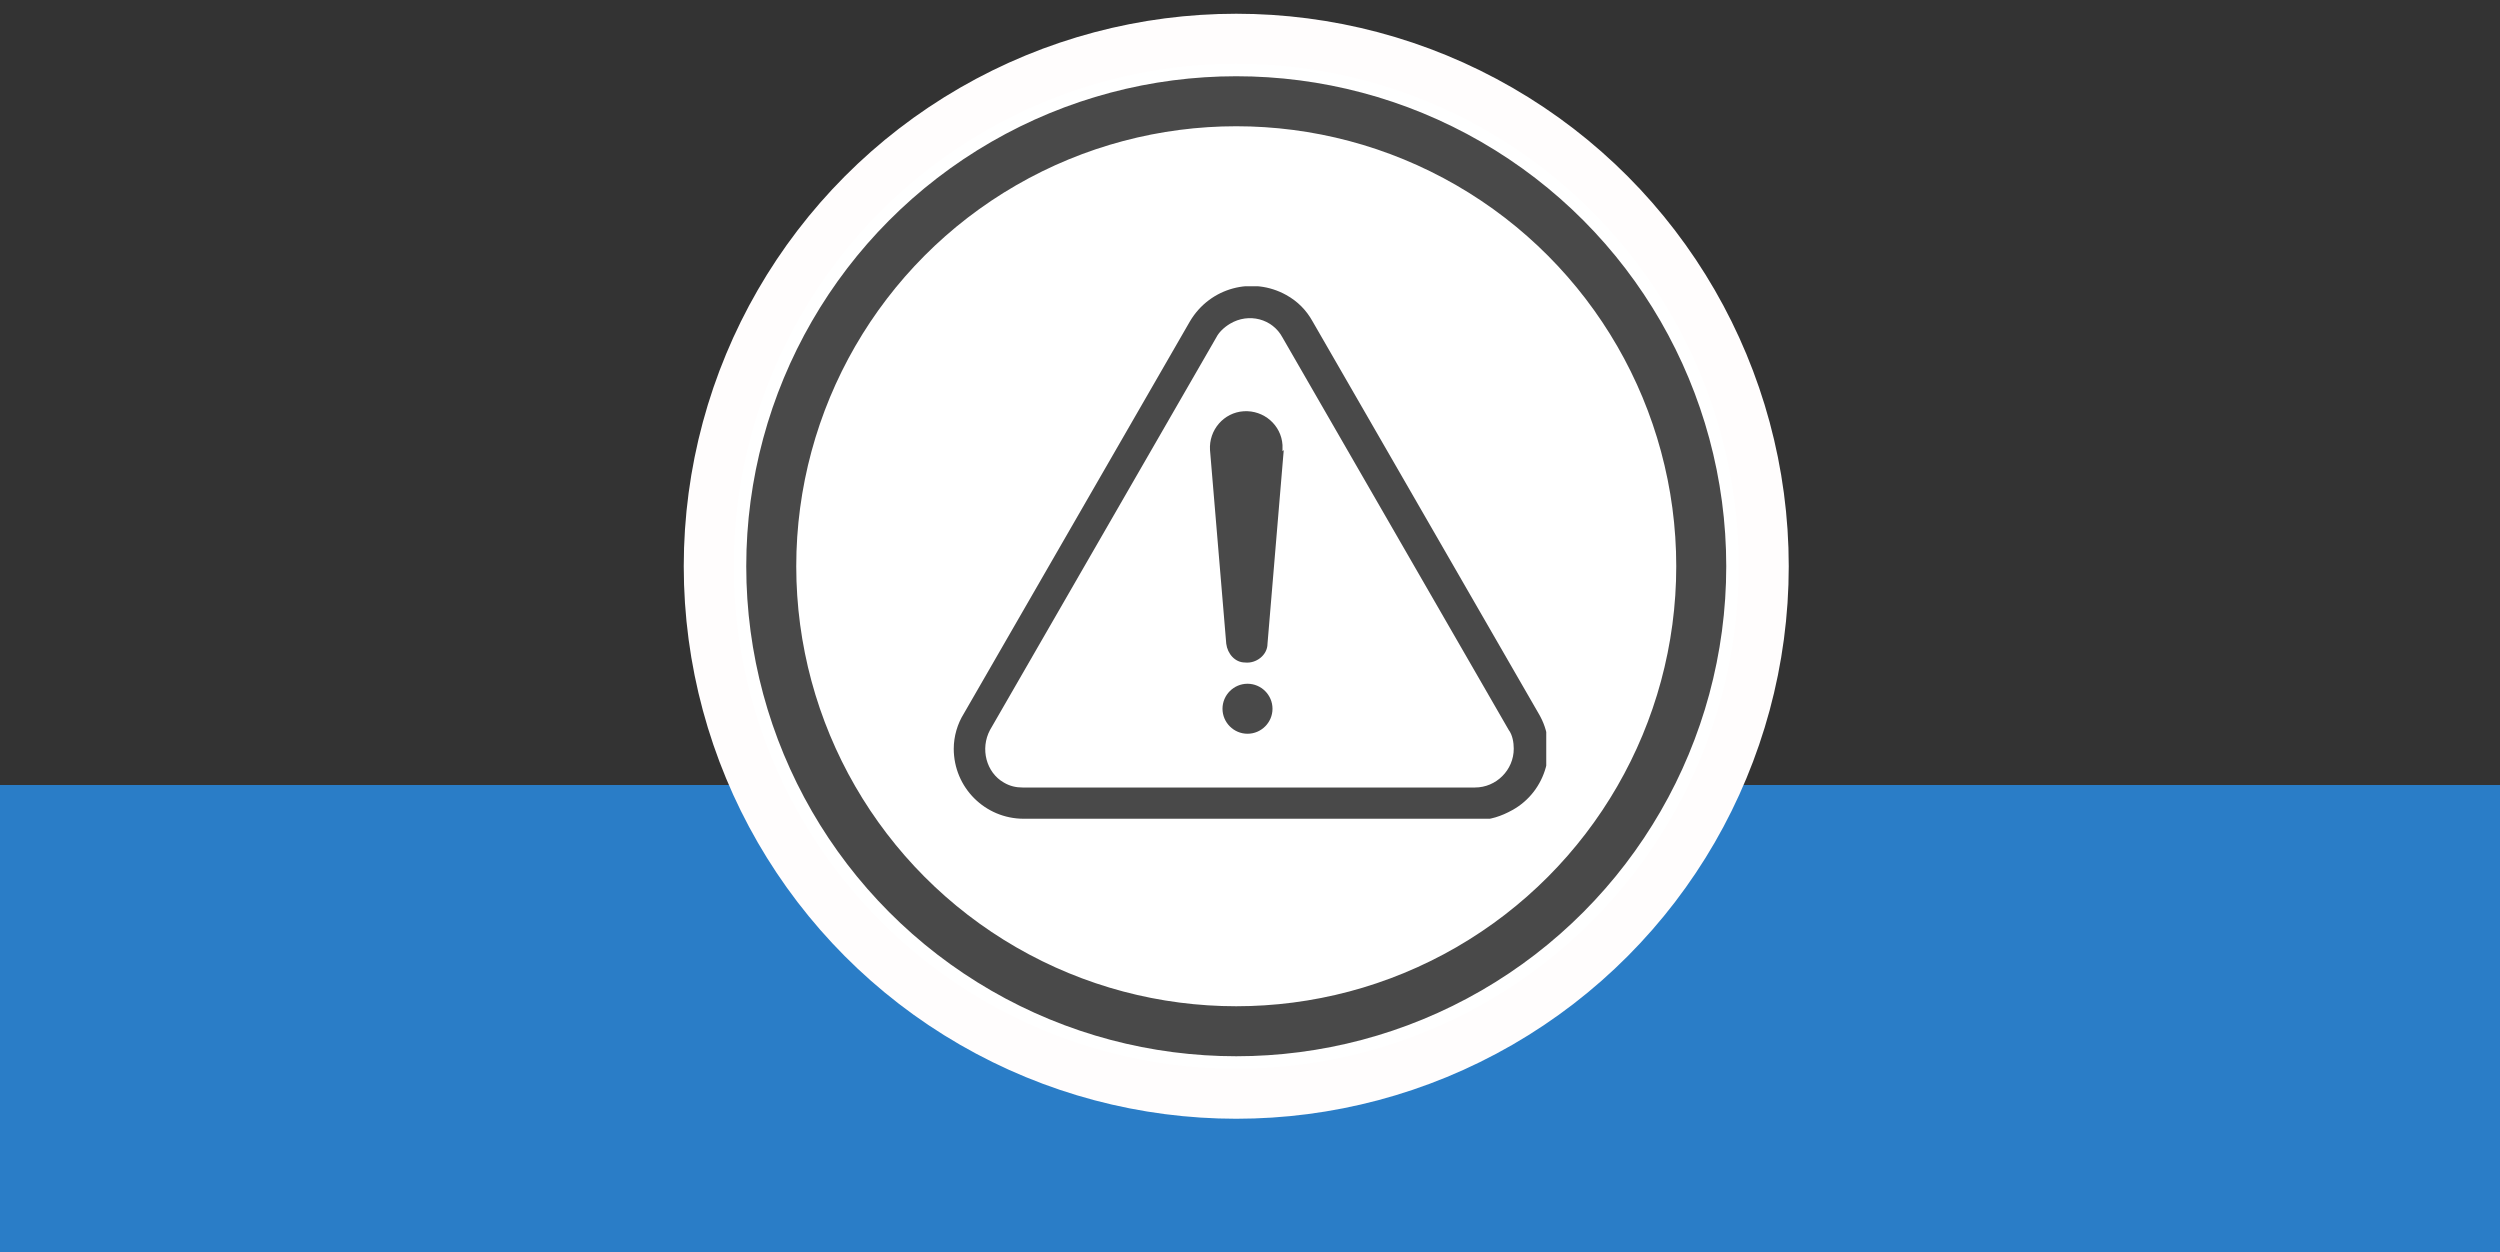
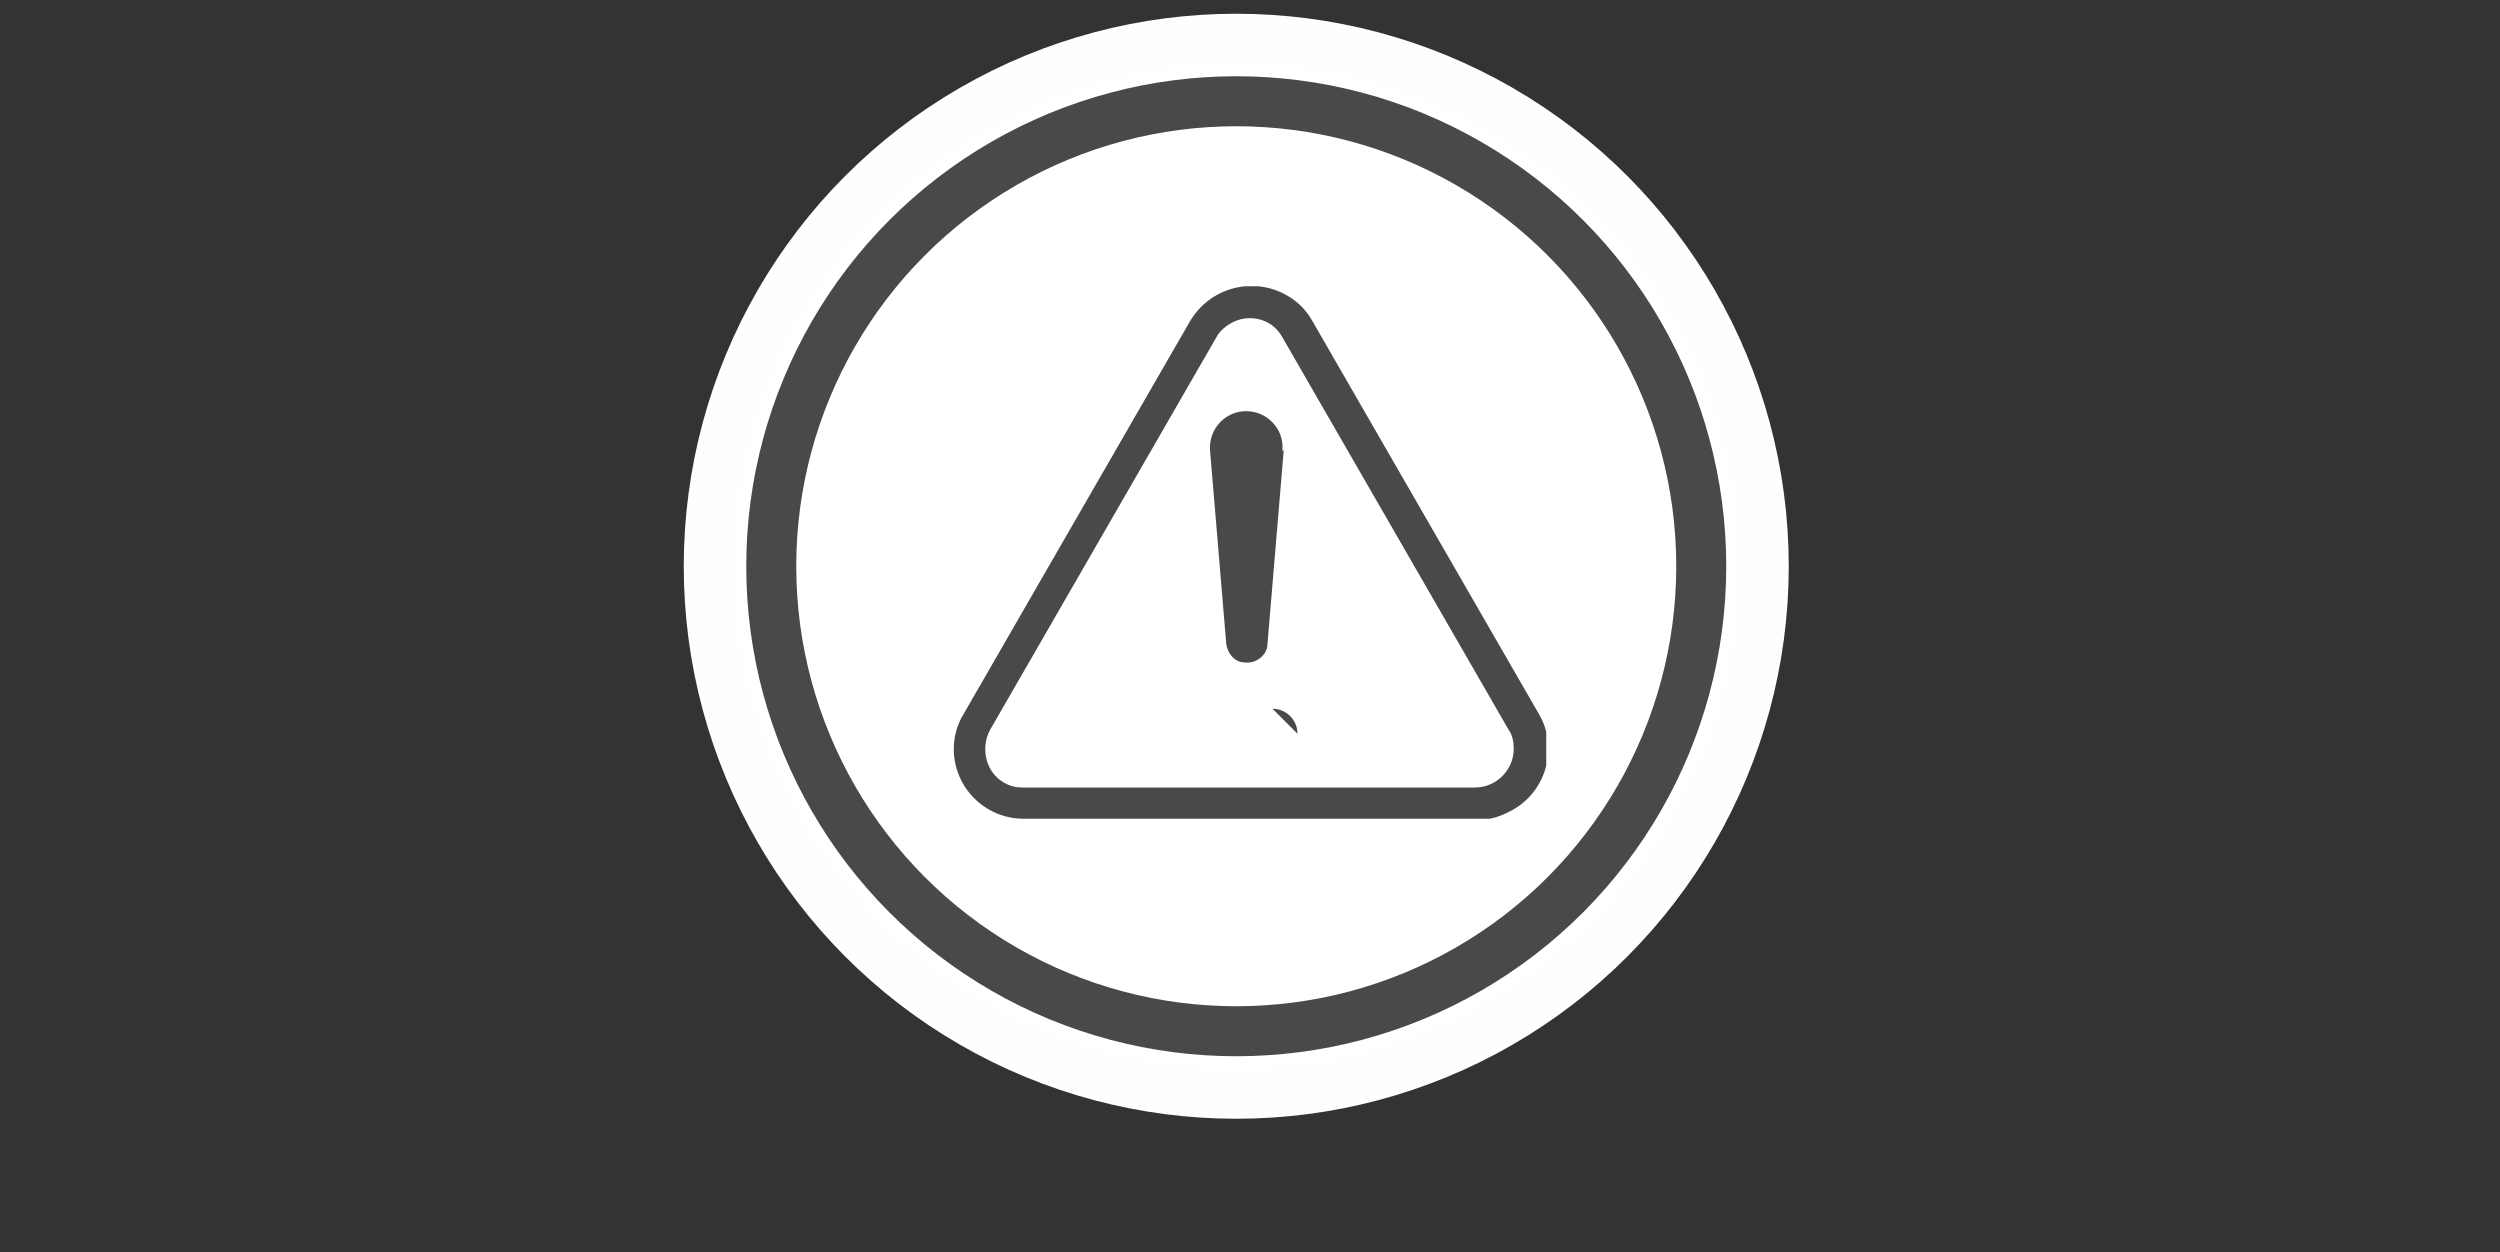
<svg xmlns="http://www.w3.org/2000/svg" id="Layer_1" version="1.1" viewBox="0 0 200 100.2">
  <rect x="0" y="0" width="200" height="100.2" fill="#333333" stroke="none" />
  <defs>
    <style>
      .st0 {
        fill: #494949;
      }

      .st1 {
        fill: #fff;
      }

      .st2, .st3, .st4 {
        fill: none;
      }

      .st3 {
        stroke: #494949;
      }

      .st3, .st4 {
        stroke-width: 4px;
      }

      .st5 {
        fill: #2a7dc7;
      }

      .st4 {
        stroke: #fffdfd;
      }

      .st6 {
        clip-path: url(#clippath);
      }
    </style>
    <clipPath id="clippath">
      <rect class="st2" x="76.2" y="22.9" width="47.5" height="42.6" />
    </clipPath>
  </defs>
  <g id="Accelerated">
    <g>
-       <rect class="st5" x="-.3" y="62.8" width="200.5" height="37.4" />
      <circle class="st1" cx="98.9" cy="45.3" r="43.3" />
      <circle class="st4" cx="98.9" cy="45.3" r="42.2" />
-       <circle class="st1" cx="98.9" cy="45.3" r="38.3" />
      <circle class="st3" cx="98.9" cy="45.3" r="37.2" />
      <g class="st6">
        <g>
          <path class="st0" d="M118.1,65.5h-36.2c-3.1,0-5.6-2.5-5.6-5.6,0-1,.3-2,.8-2.8l18.1-31.4c1.6-2.7,5-3.6,7.7-2.1.9.5,1.6,1.2,2.1,2.1l18.1,31.4c1.6,2.7.6,6.2-2.1,7.7-.9.5-1.8.8-2.8.8M97.3,27l-18.1,31.4c-.8,1.5-.3,3.4,1.1,4.2.5.3,1,.4,1.5.4h36.2c1.7,0,3.1-1.4,3.1-3.1,0-.5-.1-1.1-.4-1.5l-18.1-31.4c-.8-1.5-2.7-2-4.2-1.1-.5.3-.9.7-1.1,1.1h0Z" />
          <path class="st0" d="M102.7,36l-1.3,15.5c0,.9-.9,1.6-1.8,1.5-.8,0-1.4-.7-1.5-1.5l-1.3-15.5c-.1-1.6,1.1-3,2.7-3.1,1.6-.1,3,1.1,3.1,2.7,0,.2,0,.3,0,.5" />
-           <path class="st0" d="M101.8,56.7c0,1.1-.9,2-2,2-1.1,0-2-.9-2-2,0-1.1.9-2,2-2h0c1.1,0,2,.9,2,2" />
+           <path class="st0" d="M101.8,56.7h0c1.1,0,2,.9,2,2" />
        </g>
      </g>
    </g>
  </g>
</svg>